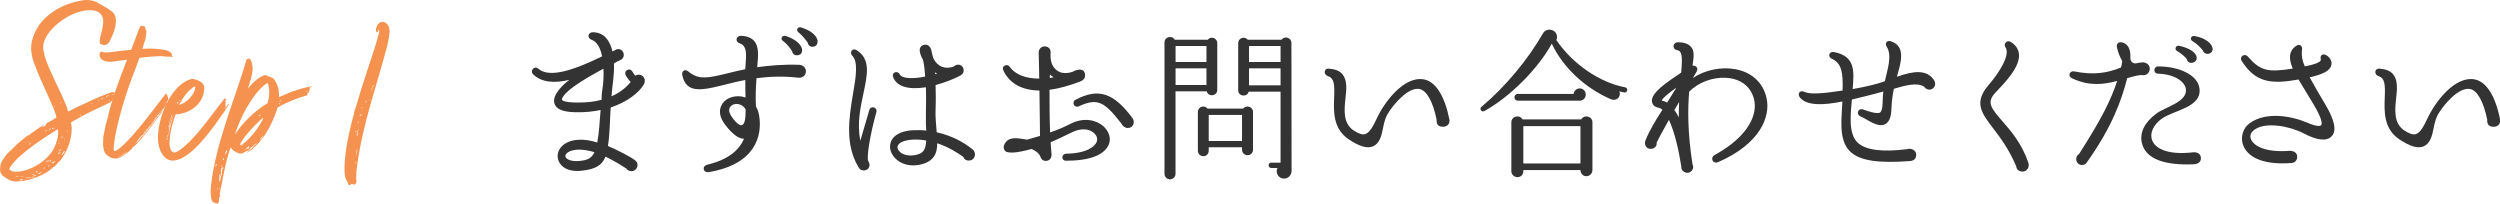
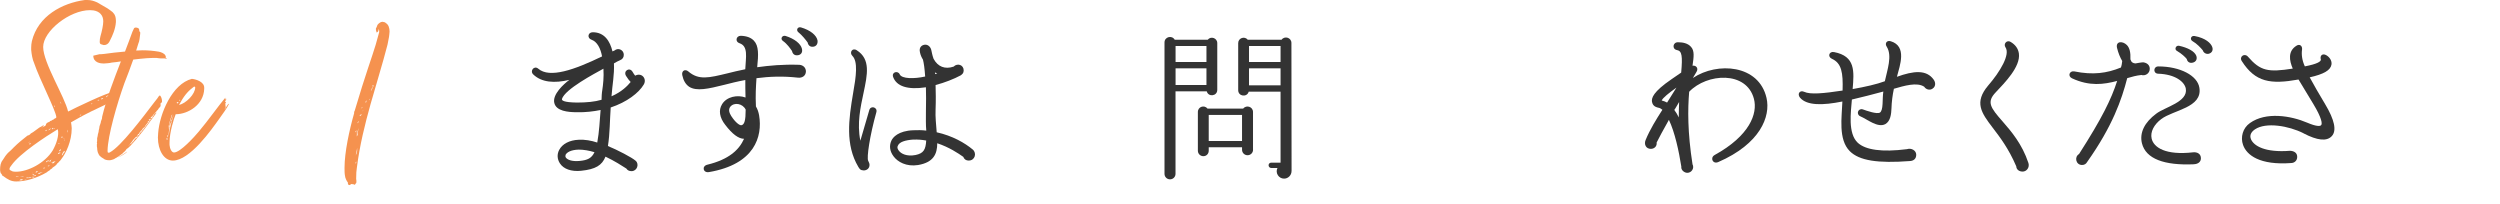
<svg xmlns="http://www.w3.org/2000/svg" id="_レイヤー_2" data-name="レイヤー 2" viewBox="0 0 494.59 40.32">
  <defs>
    <style>
      .cls-1 {
        fill: #333;
      }

      .cls-1, .cls-2 {
        stroke-width: 0px;
      }

      .cls-2 {
        fill: #f5924f;
      }
    </style>
  </defs>
  <g id="_デザイン" data-name="デザイン">
    <g>
      <g>
        <path class="cls-1" d="M120.82,21.24c-.18,2.54-.15,5.15-.55,7.65,1.88.77,4.78,2.28,5.48,2.91.77.66.29,2.06-.81,2.06-.48,0-.81-.18-1.03-.52-.85-.55-2.35-1.51-4.12-2.35-.7,1.73-1.95,2.5-4.86,2.8-1.88.18-3.42-.33-4.16-1.47-.55-.85-.59-1.8-.15-2.65.63-1.21,2.06-1.95,3.86-2.02,1.21-.07,2.47.15,3.68.55.4-2.17.48-4.27.66-6.44-1.44.29-2.94.48-4.71.44-1.73,0-4.08-.22-4.45-1.84-.4-1.66,1.8-3.68,2.98-4.56-2.94.7-5.48.52-7.14-1.07-.74-.7.18-1.84.99-1.14,2.25,1.95,7.14.22,12.62-2.43-.29-1.58-.96-2.91-2.1-3.31-.88-.29-.74-1.47.26-1.47,2.32,0,3.42,1.77,3.9,3.79l.4-.18c.74-.63,1.84-.11,1.84.85,0,.52-.26.88-.74,1.07-.4.18-.81.37-1.21.63.11,2.21-.33,4.31-.48,6.51,2.02-.88,3.16-2.06,3.79-2.83-.26-.26-.59-.66-.92-1.21-.59-.99.7-1.8,1.29-.81.18.33.37.59.52.77,1.29-.7,2.39.62,1.69,1.77-.96,1.62-3.31,3.46-6.55,4.53ZM111.18,19.59c-.07.26.26.66,2.94.7,1.91,0,3.53-.15,4.89-.55,0-.41.04-1.4.15-1.95.15-.99.33-2.54.22-4.2-1.73.96-7.62,4.05-8.21,6ZM114.49,29.6c-1.58.04-2.32.55-2.58.99-.04.11-.11.41.04.59.29.4,1.14.81,2.72.66,1.58-.15,2.39-.55,2.94-1.73-1.1-.33-2.13-.51-3.13-.51Z" />
        <path class="cls-1" d="M157.83,15.36c-2.94-.33-5.67-.22-8.17.11-.11,1.62-.22,3.42-.11,5.59.33.55.52,1.14.63,1.77.7,4.16-.85,9.68-9.94,11.22-1.18.18-1.44-1.21-.29-1.47,4.23-1.03,6.26-2.91,7.25-5.12-1.07,0-2.32-.92-3.72-2.76-1.14-1.44-1.36-2.91-.63-4.08.92-1.51,3.05-1.91,4.64-1.33-.04-1.29-.04-2.43-.04-3.46-1.58.29-2.91.63-4.2.96-3.09.77-5.45,1.32-6.92.37-.7-.48-1.14-1.25-1.36-2.32-.15-.85.59-1.25,1.21-.7,2.06,1.77,4.08,1.25,7.73.37,1.03-.26,2.21-.55,3.53-.81.11-2.39.63-4.56-1.14-5.15-.92-.29-.7-1.47.26-1.47,1.18.04,2.02.37,2.58.96.99,1.03.92,2.76.66,5.26,2.39-.33,5.08-.59,8.32-.48.74.04,1.32.55,1.32,1.33-.04.88-.77,1.32-1.62,1.21ZM144.47,21.13c-.44.59-.15,1.25.18,1.8.85,1.33,1.73,1.95,2.06,1.84.55-.15.81-.88.81-3.09-.59-1.21-2.28-1.51-3.05-.55ZM157.72,10.94c-.55.04-.92-.29-1.03-.85-.33-.48-.96-1.4-1.8-1.99-.59-.41-.15-1.18.52-.99,1.77.55,3.02,1.55,3.24,2.54.18.7-.18,1.25-.92,1.29ZM160.81,9.25c-.55.04-.92-.29-1.03-.85-.4-.55-1.1-1.43-1.8-1.99-.55-.4-.22-1.18.48-.99,1.88.55,3.05,1.55,3.27,2.54.11.63-.18,1.25-.92,1.29Z" />
        <path class="cls-1" d="M171.76,31.81c.11.26.26.51.26.77.04.7-.52,1.14-1.14,1.14-.7-.04-.81-.29-1.07-.7-2.61-4.38-1.91-9.42-1.03-14.61.59-3.31.99-6.22-.15-7.36-.66-.66,0-1.69.88-1.1,2.76,1.77,2.1,4.78,1.33,8.43-.59,2.76-1.33,6.04-.63,9.46l1.77-6.07c.29-.96,1.66-.55,1.4.41-1.32,4.71-1.95,9.02-1.62,9.64ZM191.67,31.77c-.55,0-.92-.26-1.1-.74-.99-.7-2.8-1.91-5.15-2.69,0,2.13-.74,3.79-3.79,4.31-2.32.37-4.05-.62-4.86-1.73-.74-.99-.88-2.06-.44-3.05.29-.7,1.4-1.99,4.34-2.1.88-.04,1.73-.04,2.58.07-.11-1.18-.07-2.39-.07-3.68.04-1.95.04-3.57,0-4.89-3.68.55-5.81-.22-6.48-2.02-.37-1.03.96-1.32,1.29-.55.4.92,2.87.92,5.04.44-.11-1.62-.26-2.65-.44-3.35-.26-.41-.48-.88-.59-1.44-.26-1.03.44-1.51,1.07-1.51s1.07.55,1.18,1.1c.11.48.18.96.44,1.69.85,1.58,2.25,2.13,3.97,1.55.77-.77,1.99-.33,1.99.74,0,.55-.26.74-.59.99-1.29.7-3.24,1.47-4.97,1.91.04,1.43.07,3.05,0,4.82-.07,1.51.11,3.02.22,4.53,3.13.7,5.56,2.1,7.14,3.42.85.74.4,2.17-.77,2.17ZM180.7,27.61c-1.62.11-2.76.48-3.05,1.18-.26.44.04.85.18,1.03.44.59,1.55,1.18,3.28.85,1.62-.33,2.02-1.07,2.13-2.87-.85-.15-1.69-.22-2.54-.18ZM185.41,14.55l-.44-.22.04.33.41-.11Z" />
-         <path class="cls-1" d="M211.01,31.81c-1.18,0-1.03-1.36-.11-1.4,4.27-.07,5.74-1.51,6.07-2.36.22-.63.04-1.21-.59-1.77-.77-.7-2.39-1.1-4.45-.04-1.51.77-2.87,1.36-4.08,1.91.04.85.15,1.62.18,2.39.04.7-.37,1.29-1.14,1.29-.44,0-.77-.18-.96-.59-.18-.44-.33-1.07-1.84-1.77-3.24.88-4.23.77-4.93.59-.37-.07-1.07-.96-.11-2.02.99-1.18,3.02-.52,4.16-.41l2.54-.74-.11-8.98c-3.39-.04-5.89-1.33-7.14-3.97-.44-.92.77-1.43,1.25-.74,1.1,1.58,3.2,2.35,5.85,2.35l-.11-5.23c0-.62.55-1.14,1.18-1.14.7,0,1.21.48,1.18,1.18-.11,1.44.11,2.83,1.4,3.68.99.7,2.61.37,3.2.04.7-.37,2.21-.7,2.21.85,0,.55-.29.92-.92,1.18-2.21.85-4.23,1.4-6.11,1.66,0,2.5,0,5.63.11,8.43,1.44-.48,2.72-1.03,3.86-1.62,2.91-1.55,5.41-.74,6.7.4,1.1,1.03,1.55,2.36,1.07,3.57-.48,1.21-2.17,3.24-8.35,3.24ZM207.7,15.43l.74-.15c-.26-.15-.48-.33-.74-.52v.66ZM223.12,25.33c-.48,0-1.03-.37-1.21-.81-3.42-4.42-4.78-5.19-8.46-3.5-.96.44-1.51-.85-.66-1.29,4.53-2.39,7.54-1.36,11.26,3.64.55.77.18,1.95-.92,1.95Z" />
        <path class="cls-1" d="M240.82,17.78c0,1.25-1.76,1.47-2.08.29h-6.18v16.32c0,.61-.48,1.09-1.09,1.09s-1.09-.48-1.09-1.09V8.4c0-1.12,1.47-1.5,2.02-.54h6.53c.61-.77,1.89-.35,1.89.67v9.25ZM232.57,12.27h6.11v-3.17h-6.11v3.17ZM232.57,16.82h6.11v-3.3h-6.11v3.3ZM247.9,29.62c0,.61-.48,1.09-1.09,1.09s-1.09-.48-1.09-1.09v-.48h-6.59v.67c0,.61-.45,1.09-1.06,1.09s-1.09-.48-1.09-1.09v-7.65c0-1.06,1.28-1.47,1.92-.67h7.04c.64-.8,1.95-.38,1.95.67v7.46ZM239.13,27.89h6.59v-5.15h-6.59v5.15ZM255.51,33.87c0,.8-.67,1.47-1.47,1.47-1.09,0-1.79-1.15-1.31-2.11h-1.25c-.29,0-.51-.26-.51-.54s.22-.51.51-.51h1.86v-14.05h-6.3c-.32,1.18-2.08.96-2.08-.29v-9.31c0-1.02,1.28-1.44,1.89-.67h6.69c.61-.83,1.95-.42,1.95.64l.03,25.38ZM247.1,12.27h6.24v-3.17h-6.24v3.17ZM247.1,16.88h6.24v-3.36h-6.24v3.36Z" />
-         <path class="cls-1" d="M285.46,25.07c-.99,0-1.29-.52-1.25-1.4-.7-3.5-1.95-5.81-3.42-6.07-2.21-.37-5.08,2.98-6.26,4.93-.29.48-.66,1.36-.92,2.8-.29,1.58-.7,3.09-2.02,3.64-1.14.44-2.61.04-4.82-1.44-3.05-2.1-2.94-5.45-2.83-8.21.11-2.72,0-3.86-1.25-4.27-.85-.26-.88-1.55.26-1.47,1.21.11,2.06.44,2.61,1.07.99,1.18.85,2.94.62,4.82-.26,2.39-.48,4.97,1.66,6.37.92.59,1.66.85,2.21.7.92-.26,1.62-1.62,2.32-3.09,1.47-3.2,5.34-8.39,9.24-7.76,2.39.37,4.19,3.28,5.12,7.88.18.85-.37,1.51-1.25,1.51Z" />
-         <path class="cls-1" d="M321.3,18.29l-.93-.22c.42,1.22-.67,1.98-1.66,1.57-5.28-2.27-9.6-6.46-11.71-11.01-2.72,4.99-8.26,10.53-13.34,13.34-.54.29-1.06-.45-.58-.83,4.83-4.06,9.18-9.34,12.19-14.56.42-.74,1.38-.9,2.05-.51.64.38.9,1.18.58,1.86,3.26,4.77,8.54,8.38,13.6,9.34.29.06.48.32.42.61-.06.29-.32.48-.61.42ZM315.03,33.68c0,.64-.54,1.18-1.18,1.18-.67,0-1.18-.54-1.18-1.22h-11.3v.26c0,.64-.51,1.15-1.15,1.15s-1.22-.51-1.22-1.15v-9.7c0-1.22,1.63-1.6,2.21-.58h11.62c.58-1.02,2.21-.64,2.21.58v9.47ZM312.5,19.92h-12.22c-.38,0-.67-.29-.67-.67s.29-.67.67-.67h11.04c.06-.61.58-1.09,1.22-1.09.67,0,1.18.54,1.18,1.22s-.54,1.22-1.22,1.22ZM301.37,32.34h11.3v-7.39h-11.3v7.39Z" />
        <path class="cls-1" d="M339.93,32.06c-1.07.48-1.69-.85-.7-1.4,6.88-3.79,8.54-8.17,7.76-11.11-1.47-5.56-9.27-5.08-12.81-1.4-.29,3.42-.33,8.02.66,14.35.41.77-.18,1.69-1.03,1.69-.62,0-1.29-.59-1.18-1.21-.48-3.05-1.29-6.84-2.46-9.27-1.14,2.02-1.99,3.61-2.43,4.49.11.7-.44,1.25-1.14,1.25-.99,0-1.4-.92-1.03-1.77.85-2.06,2.1-4.08,3.31-5.96-.18-.15-.48-.37-.74-.4-.92-.18-1.21-.63-1.32-1.18-.11-.74.18-1.95,3.9-4.49l1.88-1.29c.29-3.28.15-4.27-.81-4.45-1.07-.18-.85-1.58.18-1.55.92,0,1.95.18,2.58.92.7.77.55,1.95.29,3.72.7-.11,1.21.48.81,1.18l-.74,1.25c4.86-3.24,13.06-2.65,14.57,3.94.85,3.68-1.25,9.09-9.57,12.7ZM331.65,17.34c-1.51,1.07-2.65,1.99-2.91,2.54.41.11.74.22,1.07.41l1.84-2.94ZM331.24,21.76c.33.44.63.92.88,1.47,0-1.07.04-2.06.07-3.05-.26.4-.7,1.25-.96,1.58Z" />
        <path class="cls-1" d="M382.34,17.53c-.55.4-1.32.18-1.66-.37-1.44-.96-3.97-.18-6,.4-.26,1.21-.44,2.54-.48,3.9-.04,1.07-.18,2.5-1.21,3.09-1.51.81-3.57-.96-4.97-1.55-.88-.4-.41-1.66.51-1.36.81.29,2.8.99,3.39.63.29-.18.48-.77.52-1.73.04-.88.04-1.69.15-2.43-2.06.55-4.12,1.1-6.22,1.58-.18,2.39-.85,6.7,1.18,8.57,1.55,1.4,4.75,1.88,9.71,1.25.88-.29,1.84.26,1.84,1.1s-.55,1.21-1.25,1.25c-6.33.48-10.01-.07-11.89-1.95-2.32-2.32-1.58-6.7-1.47-9.83-3.83.77-7.03.85-8.39-.77-.59-.74-.04-1.55.85-1.14,1.18.55,3.75.33,7.58-.26.11-3.53-.18-5.41-2.13-6.29-.88-.4-.55-1.51.44-1.32,4.27.81,3.97,3.83,3.68,7.32,2.5-.44,4.78-.96,6.37-1.55.48-2.25,1.51-5.04.37-6.84-.41-.59-.04-1.33.81-1.07,3.24.99,1.8,4.78,1.21,7.03,3.28-1.18,5.85-1.47,7.29.59.44.63.33,1.4-.22,1.73Z" />
        <path class="cls-1" d="M400.1,33.94c-.55,0-1.18-.33-1.21-1.03-1.51-3.53-3.24-5.78-4.67-7.65-2.24-2.94-3.72-5-.88-8.35,2.39-2.76,4.38-6.15,3.42-7.54-.48-.7.29-1.55,1.03-1.07.92.55,1.47,1.29,1.62,2.28.37,2.65-2.91,5.89-4.56,7.66-1.88,1.95-1.07,3.05,1.33,5.78,1.73,1.99,3.86,4.45,5.12,8.24.26.85-.33,1.69-1.18,1.69Z" />
        <path class="cls-1" d="M423.6,14.84c-.99.11-1.77.33-2.76.62-1.1,4.27-2.91,9.49-7.91,16.56-.22.4-.55.62-1.03.62-1.21,0-1.58-1.58-.59-2.17,4.53-7.07,6.37-10.82,7.54-14.46-2.65.7-5.45,1.1-8.94-.52-.92-.44-.48-1.55.48-1.36,3.68.74,6.4.37,9.2-.77.15-.4.22-.88.26-1.29-.41-.7-.77-1.54-1.03-2.61-.29-1.33,1.1-1.4,1.95-.55.55.55.77,1.51.7,2.83.18.59.51.77.99.81.29-.04,1.14-.22,1.55-.22.77.11,1.29.55,1.29,1.29,0,.88-.85,1.47-1.69,1.21ZM434.05,32.5c-5.89.26-9.53-1.07-10.3-4.16-.51-2.1.55-4.16,2.83-5.85,1.73-1.33,6.33-2.32,5.85-4.97-.26-1.33-2.06-2.83-5.48-2.94-1.03-.04-.96-1.44.04-1.44,4.31,0,7.76,1.8,8.13,4.23.63,3.94-5.15,4.38-7.54,6.18-1.43,1.07-2.21,2.54-1.91,3.86.4,1.77,2.76,3.35,8.24,2.72.77-.07,1.51.29,1.51,1.18,0,.77-.63,1.14-1.36,1.18ZM433.72,12.41c-.55.11-.99-.18-1.1-.74-.33-.41-.99-1.03-1.91-1.58-.62-.29-.26-1.18.41-1.03,1.66.37,3.05,1.07,3.39,1.99.22.63-.04,1.21-.77,1.36ZM436.89,10.65c-.48.07-.96-.22-1.1-.7-.4-.48-1.18-1.33-2.02-1.8-.59-.33-.33-1.14.37-1.03,2.24.41,3.24,1.44,3.5,2.13.26.62,0,1.25-.74,1.4Z" />
        <path class="cls-1" d="M455.71,26.36c-2.91-1.47-7.43-2.24-9.6-.77-.7.48-1.14,1.14-.77,1.99.55,1.25,2.72,2.65,7.73,2.25.74.04,1.4.37,1.4,1.21,0,.7-.51,1.18-1.14,1.21-6.29.48-8.87-1.58-9.57-3.57-.55-1.51-.07-3.35,1.36-4.34,3.13-2.25,8.06-1.47,11.33-.07,1.8.77,2.58.74,2.76.48.26-.26.11-1.43-1.54-4.16l-2.94-4.86c-5.52.99-8.54.55-11.22-3.64-.59-.88.55-1.66,1.21-.88,2.47,2.83,3.97,3.13,8.87,2.36-.7-1.62-.99-3.46.74-4.53.63-.41,1.18.04,1.1.74-.15.99,0,2.17.55,3.35,2.5-.48,3.17-.96,3.17-1.33-.26-.85.37-1.29,1.07-.88.7.4,1.14,1.14,1.03,1.84-.18,1.14-1.51,1.91-4.31,2.54.85,1.58,1.84,3.28,3.05,5.3,1.88,3.13,2.32,5.26,1.32,6.33-.99,1.07-2.83.88-5.59-.55Z" />
-         <path class="cls-1" d="M493.31,25.07c-.99,0-1.29-.52-1.25-1.4-.7-3.5-1.95-5.81-3.42-6.07-2.21-.37-5.08,2.98-6.26,4.93-.29.48-.66,1.36-.92,2.8-.29,1.58-.7,3.09-2.02,3.64-1.14.44-2.61.04-4.82-1.44-3.05-2.1-2.94-5.45-2.83-8.21.11-2.72,0-3.86-1.25-4.27-.85-.26-.88-1.55.26-1.47,1.21.11,2.06.44,2.61,1.07.99,1.18.85,2.94.63,4.82-.26,2.39-.48,4.97,1.66,6.37.92.59,1.66.85,2.21.7.92-.26,1.62-1.62,2.32-3.09,1.47-3.2,5.34-8.39,9.24-7.76,2.39.37,4.2,3.28,5.12,7.88.18.85-.37,1.51-1.25,1.51Z" />
      </g>
      <g>
        <g>
          <path class="cls-2" d="M10.39,33.18l-.09.14-.24.14c-.09.09-.19.14-.23.23l-.38.23c-.05.09-.19.14-.23.19-1.97,1.13-4.09,1.79-6.02,1.79-1.03,0-1.69-.42-2.58-1.08-.23,0-.14-.19-.23-.28-.05.05-.09-.19-.14-.19-.14,0-.23-.56-.23-.66v-.19c0-.61.09-1.32.52-1.83l.52-.8c.14-.23.56-.66.56-.66.38-.33.75-.66,1.08-1.03.89-.89,1.83-1.65,2.73-2.35.52-.09.61-.42.66-.42l.47-.28,1.22-.89c.28-.14.56-.28.8-.47.05.05.05.14.09.14,0,.05-.28.19-.38.28-.09,0-.09.05-.14.05.05,0,.09,0,.14-.05.09,0,.19-.05.28-.09l.24-.14s.09-.05.14-.05c.09-.09.09-.23.14-.23,0-.33.47-.52.66-.56.09-.05.14-.14.19-.19.23,0,.33-.14.42-.19.05-.05.19-.05.23-.09.05-.09.14-.14.23-.19.19-.05.33-.19.33-.28-.09-1.27-3.38-7.66-4.37-10.62-.38-.85-.52-1.79-.61-2.68v-.47c0-.42.05-.85.14-1.27C7.52,3.15,12.31.61,16.78,0h.47c.8,0,1.32.19,1.97.47l2.02,1.17c.38.28.71.47,1.03.75.23.24.42.47.52.8,0,.05.05.09.05.14.05.23.09.52.09.75v.28c-.09,1.36-.66,2.68-1.18,3.67l-.14.28c-.24.38-.56.61-1.08.61-.09,0-.38-.14-.47-.14-.28-.05-.33-.28-.33-.52,0-.38.05-.75.14-1.08.28-.94.56-2.21.56-2.96,0-1.22-.75-1.97-1.93-2.16-.23,0-.47-.05-.7-.05-4.04,0-9.26,4.14-9.26,7.28s4.28,9.87,4.93,12.78c1.27-.66,7.9-3.85,8.88-3.85.09,0,.33.05.33.14,0,.14.05.19.05.19l-.09.71s-.38.24-.33.24c.23,0,.28.05.38.05-.14.19-.56.23-.56.38,0,.05-.19.23-.23.28-3.29,1.6-4.32,1.93-7.85,3.99.05.38.14.8.14,1.18,0,2.54-1.13,4.93-2.07,6.11-.14.28-.42.42-.61.71l-.19.14s-.05.09-.19.28c-.19.19-.52.42-.75.56ZM11.42,25.57c-2.4,1.46-7.52,4.79-9.16,7.14-.19.23-.38.47-.38.75,0,.09.05.19.19.23.19.09.38.23.47.23.24.05.42.05.66.05,2.26,0,5.64-1.64,7.24-4.23.66-1.17,1.32-2.96.99-4.18ZM3.81,34.87h-.56s-.09-.05-.14-.05l.14.14s.56-.05.56-.09ZM3.81,35.67h.47s.14-.05.19-.05c-.09,0-.28-.09-.28-.09h.28l.14-.09h-.28c-.14,0-.28,0-.33.14-.05,0-.14.05-.19.09ZM4.56,34.82l-.47.14s-.09.05-.14.05l.75-.14s-.09-.05-.14-.05ZM5.26,35.48h-.47s.24.05.28.05c.14,0,.14-.05.19-.05ZM5.36,35.11s-.09,0-.14.05c0,.09.05.09.09.09.23,0,.66-.05.89-.09,0-.09-.05-.09-.09-.09-.19,0-.47.09-.52.09-.09,0-.14-.05-.23-.05ZM5.83,28.01l-.24.19s.09-.05.19-.05c0-.05.05-.09.05-.14ZM5.78,28.48s.05.09.09.09c.09,0,.19-.09.23-.14-.05-.05-.09-.09-.14-.09l-.19.14ZM6.77,34.5c.09-.05-.14-.09-.23-.09-.05.05-.14.09-.24.09.05,0,.14,0,.28.05.05,0,.14,0,.19-.05ZM6.34,34.21s.09.05.14.05c0-.05.09-.05.14-.05h-.28ZM6.63,34.87s.05-.14.05-.14c0,0-.05,0-.33.14.28,0,.42,0,.75-.09,0-.09,0-.14-.09-.14-.14.05-.33.14-.38.23ZM6.53,35.01s-.14,0-.19.05c.09.05.24.05.33.05.05,0,.09-.05.19-.09h-.33ZM7.57,33.84s-.19.05-.28.05c-.14,0-.24.14-.24.23.05,0,.28,0,.28-.09.09-.05.23-.19.23-.19ZM8.27,34.12c.09,0,.09-.05.14-.09l-.66.19s-.19.14-.23.14l.14.09.61-.33ZM8.51,33.32c.23,0,.28,0,.33-.05.05,0,.09-.05.09-.09h-.28c-.05.09-.09.09-.14.14ZM9.26,25.66s-.19.14-.23.14c-.05.05-.09.09-.09.14,0,0,.24-.09.28-.09,0-.05.05-.19.05-.19ZM9.12,31.96s0,.09-.05.14c.05,0,.09,0,.14-.05l.19-.14c.14,0,.23,0,.28-.05-.05-.05-.05-.09-.05-.14-.05,0-.23.05-.28.09-.09,0-.14.14-.23.14ZM9.4,32.85s.19.05.23.05.19-.14.19-.19c-.05,0-.38.09-.42.14ZM9.87,25.61s.23-.14.28-.19c0,0-.19.05-.23.05-.14,0-.33.28-.38.33.14-.05.23-.14.33-.19ZM10.2,31.49s-.14.19-.19.19h-.23s.09.09.14.14l-.19.23c.14,0,.28-.09.28-.23.09-.14.19-.33.19-.33ZM10.34,32.33c.09,0,.19-.05.23-.05.09-.14.33-.24.42-.33h-.23s-.14,0-.19.05c-.14,0-.47.14-.47.14h.19l.14-.14c0,.09-.05.14-.05.19,0,.09-.05.09-.05.14ZM10.48,25.28s-.05,0-.23.24c.05,0,.14.05.14.05.09-.05.14-.14.19-.19-.05,0-.09-.05-.09-.09ZM10.62,25.43s.09.09.14.09c0-.05.05-.09.09-.14-.14,0-.14.05-.23.05ZM10.86,21.24s-.09-.38-.09-.42c-.05.05-.05.19-.05.19,0,.05,0,.09.05.14.05-.05.05.09.09.09ZM11.84,30.17c-.14,0-.33.14-.38.19.05.09.09.09.14.09.14,0,.09-.14.24-.14.05,0,.09,0,.14-.05-.05-.05-.09-.09-.14-.09ZM11.51,28.43c.19,0,.23,0,.28-.05l-.14-.09-.14.14ZM12.08,29.61c-.09-.05-.14-.05-.19-.05,0,.14-.09.09-.14.14v.28c.14-.14.28-.23.33-.38ZM11.89,20.11l.05.14c0,.14.14.23.19.28,0-.09-.19-.38-.23-.42ZM12.27,27.31c.05-.09.09-.14.09-.19s-.05-.09-.05-.14l-.19.14.14.19ZM12.78,30.03v-.19c-.19,0-.56.71-.56.94.05,0,.09-.09.14-.14.14-.05.14-.28.24-.42.14,0,.14-.14.19-.19ZM12.74,27.35c-.09,0-.09-.05-.09-.09s-.05.05-.05.14c.05,0,.09,0,.14-.05ZM12.74,27.73v-.23c0,.09-.05.19-.09.33.09,0,.09-.05.09-.09ZM13.44,25.94s-.05-.14-.09-.28v.61l.09-.33ZM15.74,22.79s.09.05.14.05.09-.05.14-.05c0,0,.05-.09.05-.14l-.33.14ZM18.19,20.54l.09-.14s-.09.05-.14.05l-.14.19.19-.09ZM19.64,19.83c0-.09-.05-.09-.14-.09-.09.05-.14.09-.23.09,0,.05.14.05.19.05s.09-.05.19-.05ZM20.44,19.41h-.19c-.19,0-.23.19-.23.19,0,.05.09.05.14.05.09-.05.19-.14.28-.23ZM21.05,19.08l-.09.14s.14,0,.14-.05c.14-.14.23-.24.42-.24.09,0,.14-.05.19-.05h-.19c-.19,0-.38.05-.47.19ZM21.67,19.83l-.23.19c.14,0,.23-.05.33-.09,0-.05-.05-.09-.09-.09ZM22.09,18.75c.09,0,.19,0,.42-.09,0,0-.05-.05-.23-.05-.09,0-.05.09-.19.14Z" />
-           <path class="cls-2" d="M19.7,10.72c.05-.33.19-.52.42-.52.05,0,.09.05.19.09.23.09.42.09.61.09h.33c.19,0,.33-.05.56-.05,1.22-.19,2.68-.33,4.14-.47.52-1.32.99-2.63,1.46-3.9l.33-.71c.09-.09.19-.14.28-.14.38,0,.75.09.75.56,0,.14,0,.19.19.38v.28c-.09.7-.14,1.5-.38,1.97l-.42,1.36c.42,0,.85-.05,1.27-.05,1.08,0,2.12.09,3.24.28.42.09,1.08.33,1.27.75l.09.19c0,.14-.05,0-.05.19.05,0,.19.24.28.28-.09,0-.42-.09-.52-.09h-.75c-.23,0-.47-.05-.8-.09h-.75c-.33,0-.75.05-1.13.05-.85.09-1.83.14-2.73.28-.56,1.6-1.17,3.2-1.74,4.65-1.5,4.18-3.29,10.43-3.34,13.35,0,.24,0,.42.19.42.05,0,.14,0,.24-.05,2.21-1.17,6.58-7,8.88-10.01l.52-.66c.14-.14.19-.33.28-.42.14-.09.19-.19.19-.19.24,0,.47.71.47,1.03v.23c-.05.09-.09.23-.28.28v.56c-.19.38-.23.19-.52.71l-.23.23c-.05.14-.38.47-.52.61-.14.14-.28.28-.38.52-.14.05-.28.09-.42.23.14,0,.14-.09.19-.09v.23l-.14.14c-.14,0-.33.05-.33.19.19,0,.19.05.19.05,0,.09-.14.19-.24.19s-.14.05-.14.09.05.09.05.14c-.09,0-.28.38-.38.47-.14.09-.23.52-.42.52-.05-.05-.05.09-.05.14-.19,0-.24.14-.24.23-.09.14-.23.24-.38.38-.05.14-.23.24-.28.42,0,.14-.23.14-.23.19s-.05.14-.09.14c-.05.14.05.33-.19.33-.05.05-.28.09-.28.23-.05,0-.09.05-.19.19-.05,0-.33.33-.33.42l-.19.24c-.23.23-.38.52-.66.8.23-.14.33-.47.56-.47.05,0,.19-.28.28-.33.14-.14.33-.33.42-.52,0-.09.47-.42.47-.38.14-.14.14-.28.19-.42.09-.05.28-.14.28-.19,0-.09.05-.14.05-.14.09-.14.19-.23.28-.42.05.09.05.14.05.19.09-.33.05-.33.33-.52l1.46-1.97s.19-.47.42-.47c0-.05.14-.38.19-.42.14-.05.09-.19.19-.28.09-.14.33-.23.47-.33l-2.4,3.24c-.47.61-2.87,3.67-3.57,3.99-.24.42-.47.56-.8.85,0,.14-.14.14-.14.14-.33.28-.7.47-1.03.71-.33.14-.38.28-.75.38-.19.05-.38.14-.71.14-.42,0-.89-.09-1.13-.33l-.23-.14c-.19-.09-.38-.28-.42-.33-.19-.09-.19-.28-.28-.33l-.19-.42s-.05-.14-.05-.19c-.05-.28-.09-.38-.09-.71l-.05-.28v-.42s0-.09.05-.14c0,0-.05-.14-.05-.19,0,0,0-.23.05-.28v-.61c0-.09.05-.14.05-.19.05-.23.09-.38.09-.52l.14-.52s.05-.33.05-.38c0,0,0-.05.05-.19,0-.09.05-.14.05-.23,0-.28.09-.47.19-.75l.09-.28c0-.23.09-.38.14-.52.09-.14.14-.42.14-.66.89-3.71,2.35-7.43,3.71-10.95-.56.09-1.18.19-1.79.23-.52.14-1.03.14-1.6.19-.61,0-2.07-.14-2.07-1.55ZM25.15,29.98s-1.32.99-1.88,1.13c.42,0,1.83-.89,1.88-1.13Z" />
+           <path class="cls-2" d="M19.7,10.72h.33c.19,0,.33-.05.56-.05,1.22-.19,2.68-.33,4.14-.47.52-1.32.99-2.63,1.46-3.9l.33-.71c.09-.09.19-.14.28-.14.38,0,.75.09.75.56,0,.14,0,.19.19.38v.28c-.09.7-.14,1.5-.38,1.97l-.42,1.36c.42,0,.85-.05,1.27-.05,1.08,0,2.12.09,3.24.28.42.09,1.08.33,1.27.75l.09.19c0,.14-.05,0-.05.19.05,0,.19.24.28.28-.09,0-.42-.09-.52-.09h-.75c-.23,0-.47-.05-.8-.09h-.75c-.33,0-.75.05-1.13.05-.85.09-1.83.14-2.73.28-.56,1.6-1.17,3.2-1.74,4.65-1.5,4.18-3.29,10.43-3.34,13.35,0,.24,0,.42.19.42.05,0,.14,0,.24-.05,2.21-1.17,6.58-7,8.88-10.01l.52-.66c.14-.14.19-.33.28-.42.14-.09.19-.19.19-.19.24,0,.47.71.47,1.03v.23c-.05.09-.09.23-.28.28v.56c-.19.38-.23.19-.52.71l-.23.23c-.05.14-.38.47-.52.61-.14.14-.28.28-.38.52-.14.05-.28.09-.42.23.14,0,.14-.09.19-.09v.23l-.14.14c-.14,0-.33.05-.33.19.19,0,.19.05.19.05,0,.09-.14.19-.24.19s-.14.05-.14.09.05.09.05.14c-.09,0-.28.38-.38.47-.14.09-.23.52-.42.52-.05-.05-.05.09-.05.14-.19,0-.24.14-.24.23-.09.14-.23.24-.38.38-.05.14-.23.24-.28.42,0,.14-.23.14-.23.19s-.05.14-.09.14c-.05.14.05.33-.19.33-.05.05-.28.09-.28.23-.05,0-.09.05-.19.19-.05,0-.33.33-.33.42l-.19.24c-.23.23-.38.52-.66.8.23-.14.33-.47.56-.47.05,0,.19-.28.28-.33.14-.14.33-.33.42-.52,0-.09.47-.42.47-.38.14-.14.14-.28.19-.42.09-.05.28-.14.28-.19,0-.09.05-.14.05-.14.09-.14.19-.23.28-.42.05.09.05.14.05.19.09-.33.05-.33.33-.52l1.46-1.97s.19-.47.42-.47c0-.05.14-.38.19-.42.14-.05.09-.19.19-.28.09-.14.33-.23.47-.33l-2.4,3.24c-.47.61-2.87,3.67-3.57,3.99-.24.42-.47.56-.8.85,0,.14-.14.14-.14.14-.33.28-.7.47-1.03.71-.33.14-.38.28-.75.38-.19.05-.38.14-.71.14-.42,0-.89-.09-1.13-.33l-.23-.14c-.19-.09-.38-.28-.42-.33-.19-.09-.19-.28-.28-.33l-.19-.42s-.05-.14-.05-.19c-.05-.28-.09-.38-.09-.71l-.05-.28v-.42s0-.09.05-.14c0,0-.05-.14-.05-.19,0,0,0-.23.05-.28v-.61c0-.09.05-.14.05-.19.05-.23.09-.38.09-.52l.14-.52s.05-.33.05-.38c0,0,0-.05.05-.19,0-.09.05-.14.05-.23,0-.28.09-.47.19-.75l.09-.28c0-.23.09-.38.14-.52.09-.14.14-.42.14-.66.89-3.71,2.35-7.43,3.71-10.95-.56.09-1.18.19-1.79.23-.52.14-1.03.14-1.6.19-.61,0-2.07-.14-2.07-1.55ZM25.15,29.98s-1.32.99-1.88,1.13c.42,0,1.83-.89,1.88-1.13Z" />
          <path class="cls-2" d="M34.2,31.77c-1.79,0-2.96-2.07-2.96-4.56,0-.28.05-.61.05-.89.28-3.81,2.77-9.73,6.67-10.72.89.09,2.44.61,2.44,1.74v.23c-.09,3.15-3.2,5.03-5.64,5.03-.33.75-1.22,3.57-1.22,5.55v.52c.05.75.42,1.5.89,1.5,1.22,0,4.04-3.1,4.93-4.18,1.79-2.11,3.9-5.12,5.22-6.67v.42l.19-.23c.05-.09-.05.14-.05.28,0,0-.14.14-.23.28.09.05.23.14.23.14l-.14.23c0,.33.05.8.09.75-.05.05-.09.14-.14.24,0,.09-.09.09-.09.23.19-.19.61-1.13.85-1.13.09,0-.75,1.36-.85,1.46l-1.13,1.6c-1.41,1.97-5.73,8.18-9.12,8.18ZM32.97,27.26v.38s.19-.05.19-.05c0-.09,0-.19-.19-.33ZM33.02,26.88c.09.28.09.33.09.33.05,0,.05-.33.05-.52-.05.09-.14.14-.14.19ZM33.35,26.98c.14-1.36.66-3.2,1.03-4.32-.09.19-.23.52-.28.71l-.24.61s.09-.09.09-.09c0,0-.05.23-.09.28-.05,0-.19.38-.19.52,0,0-.05.14-.09.14s-.09,0-.14.09l.14-.61c.09-.38.52-1.65.52-1.65-.05,0-.14.14-.14.14-.28.89-.61,1.83-.66,2.87l.14-.75s.09.09.09.24c0,.09-.05.33-.05.33,0,0-.14.94-.14,1.5ZM35.42,20.26s-.28-.09-.28-.09c-.05,0-.14.14-.19.14l.14.23c0-.09.05-.28.33-.28ZM35.65,20.35l-.23.42c1.41-.33,3.2-2.16,3.2-3.48,0-.14-.14-.09-.19-.19-.99.75-1.79,1.46-2.77,3.24ZM35.65,19.83c0-.09-.14-.09-.14-.09v.23c.09-.05.14-.09.14-.14Z" />
-           <path class="cls-2" d="M61.21,17.53s.14,0,.19-.05c-.05.19-.19.38-.24.47,0,.19-.05.47-.28.47-.05,0-.09.14-.14.14,0,0,0,.05.14.05,0,.05-.09.19-.09.23-1.74.47-3.99,1.32-5.87,2.44-1.41,4.51-3.57,7.05-4.75,7.94-.14.14-.28.42-.52.47-.05,0-.14.05-.19.14-.05,0-.19.09-.23.14l-.47.28c.05-.09.19-.23.33-.33.24-.14.47-.33.71-.56.19-.14.28-.28.38-.52.19-.14.38-.23.52-.42,0,0,0-.09.05-.14l-.75.56c-.05.09-.09.23-.19.28-.05.05-.23.09-.28.09-.05.05.09.09.14.09-.09.05-.14.05-.14.09-.09,0-.09.09-.09.14-.05,0-.23.23-.23.23,0,0-.33.05-.47.14-.14.14-.28.14-.42.23-.19.14-.33.19-.56.28-.05,0-.09-.05-.19-.05h-.19c-.94-.24-1.41-.71-1.74-1.18-.19.42-.47,1.22-1.08,3.71l-.8,3.99c-.09.38-.14.89-.24,1.22-.05.05-.05.14-.05.19,0,.14.05.38.05.52s-.05.24-.14.24c-.05,0-.05.05-.05.14v.42c0,.28-.05.52-.24.66-.42,0-1.13-.28-1.22-.71-.14-.56-.19-1.13-.19-1.69,0-.47.05-.94.09-1.41.99-8.32,4.61-16.54,7-24.63.14-.14.19-.23.52-.23.19,0,.19.05.23.09,0,.05,0,.09.05.19.19.28.28.56.33.94l.09.89c-.19,1.65-.42,2.11-.8,3.34-.05.23-.14.42-.19.56l.09-.14c.85-1.03,2.02-2.26,3.43-2.63.19,0,.38.28.61.28.14,0,.28.05.42.14,0,.05.14.09.19.09.23.05.47.28.61.52l.09.14c.42.66.75,1.6.75,2.4v.8s2.21-.94,2.58-1.08c1.32-.42,2.35-.8,3.95-1.08.05,0-.24.14-.33.23-.14,0-.19.14-.19.19ZM42.88,32.62s-.14-.28-.14-.28c0,0-.14.75-.14.85l.28-.56ZM43.07,37.13c-.09,0-.09.33-.09.38.09,0,.09-.05.09-.14v-.23ZM43.44,35.06c0,.14-.09.24-.09.42,0,.24.09.47.14.47s.09-.14.09-.52c0-.05.05-.14.14-.28v-.23s.05-.09.05-.14,0-.14.05-.19c.09-.14.14-.14.14-.14.09,0-.14-.09-.14-.23,0-.05,0-.09.05-.14.05-.05.09-.23.09-.47,0-.09.33-.42.28-.47-.09,0-.19.09-.33.23.05-.09.09-.23.09-.33-.05-.09-.09-.24-.09-.38-.05.05-.09.05-.09.14,0,.05,0,.09.09.24,0,.14-.05.23-.09.28s-.05.09-.05.23c-.05,0-.09.05-.09.09l.05.19c-.05.09-.05,1.03-.14,1.03s-.09-.19-.09-.19c-.05-.09-.05-.14-.05-.28-.05.09-.09.23-.09.33s.09.19.09.33ZM43.49,37.13l-.14.28c.09,0,.14-.05.19-.09,0-.05-.05-.09-.05-.19ZM44.2,31.72c.09-.09.09-.19.09-.28v-.19s-.14.19-.23.19l.14.28ZM44.85,29.7c-.14.09-.14.14-.14.23l-.23.66c.23-.05.33-.52.47-.61-.09-.14-.09-.19-.09-.28ZM53.27,17.81c-.05-.52-.14-.99-.33-1.41-1.88,1.03-4.75,4.98-6.49,10.25,1.36-2.07,3.67-4.56,6.49-6.25.23-.8.28-1.22.33-2.07v-.52ZM52.09,23.31l-.33.23c-1.27,1.03-4.09,4.09-4.28,5.17,1.32-.23,4.23-4.04,4.61-5.4ZM48.19,28.53l-.47.19s-.09.09-.14.09c.33,0,.52-.14.61-.28ZM49.32,29.09c-.14.09-.14.14-.24.14,0-.05.19-.19.19-.33-.05,0-.09.05-.14.05-.05.14-.19.23-.28.28l-.61.61s.14-.09.71-.52c0,.09.05.14.14.14.19-.09.24-.23.24-.38ZM51.58,22.79c0-.14-.05-.05-.05-.14-.14.05-.33.19-.38.28.09,0,.33-.05.42-.14ZM51.34,23.31c.09,0,.09-.05.14-.05,0,0,0-.09-.05-.14,0,.09-.05.14-.09.19ZM51.72,27.45c0-.09.19-.28.19-.33l.19-.38s-.52.61-.52.61c0,.14-.09.23-.14.47l.28-.38ZM55.38,20.4s-.09.05-.14.05-.09.05-.09.09c0,.14.05.09.09.14l.14-.28ZM55.62,19.93c.09,0,.09-.05.09-.09-.09,0-.14-.05-.14,0l-.28.23s.05.05.09.05l.23-.19ZM60.6,18.09c0,.14.14.14.23.14.05-.05.09-.05.14-.05-.14-.09-.28-.05-.38-.09Z" />
        </g>
        <path class="cls-2" d="M70.61,33.11c-.1.6-.15,1.25-.15,2.26.05.25.05.45.05.6,0,.25-.05.25-.05.25-.1.05-.15.25-.3.35-.1-.1-.35-.15-.5-.15h-.2c-.15.15-.25.2-.35.2-.2,0-.3-.2-.3-.55-.2-.15-.55-.95-.55-1.25-.1-.45-.1-1-.1-1.6,0-3.11.95-7.47,1.9-10.82v-.25c0-.1.1-.15.1-.2,2.15-7.27,3.51-10.87,4.16-13.08l.7-2.51c0-.2,0-.35-.05-.55-.05,0-.1.05-.1.1,0,.15,0,.25-.1.35l-.25.2c0-.1-.05-.15-.1-.3-.05-.1-.05-.3-.05-.35v-.2l.15-.25c.05-.1.1-.4.25-.55s.5-.5.9-.5l.45.1c.2.1.2.15.2.15.55.3.75,1,.75,1.7l-.05.55c0,.2-.05.5-.35,2-1.95,7.62-4.96,15.63-6.06,24.3ZM70.46,25.89c0-.1.05-.1.05-.3,0,.05,0,.1-.05.15,0,.15-.15.25-.15.4.05,0,.15,0,.15-.05v-.2ZM70.46,32.26c0-.25.05-.3,0-.3-.05.05-.15.3-.15.4.1-.05.15-.1.15-.1ZM70.36,30.8s.15-.4.2-.4c0-.05.1-.45.1-.55v-.6s-.1.55-.1.6c0,.15-.1.35-.1.55l-.1.4ZM70.51,26.64c0-.3.2-.75.2-.8-.05,0-.1.05-.1.2-.1.3-.15.55-.15.95,0-.05.05-.15.05-.35ZM70.76,26.74l.05-.65c0-.2.1-.4.1-.75l-.2.9c0,.15-.05.3-.15.8,0-.05.1-.25.2-.3ZM70.92,24.14v-.2c-.05.05-.1.1-.1.2-.1.1-.1.2-.1.25.1-.05.2-.2.2-.25ZM71.32,22.98l.2-.3s-.05-.05-.05-.15c0,.1-.1.15-.1.15-.05,0-.2.1-.2.1,0,.05,0,.15.05.15l.1-.15v.2ZM71.62,21.13c0,.1-.1.2-.1.45,0-.15.1-.25.2-.25-.05-.05-.1-.05-.1-.2ZM71.77,22.08c0-.1.05-.15.1-.25-.1,0-.1.1-.1.25ZM72.47,20.18c0-.15,0-.2.05-.35-.1.1-.2.2-.2.5.1-.1.15-.1.15-.15ZM73.22,19.53c-.05,0-.15.15-.15.2l-.1.15c.15-.15.25-.2.25-.35ZM73.42,17.82l-.05.2c.05-.1.1-.1.1-.15l.4-.8v-.25c-.1.05-.2.1-.2.2.05.05.1.1.15.1-.2.25-.35.5-.4.7Z" />
      </g>
    </g>
  </g>
</svg>